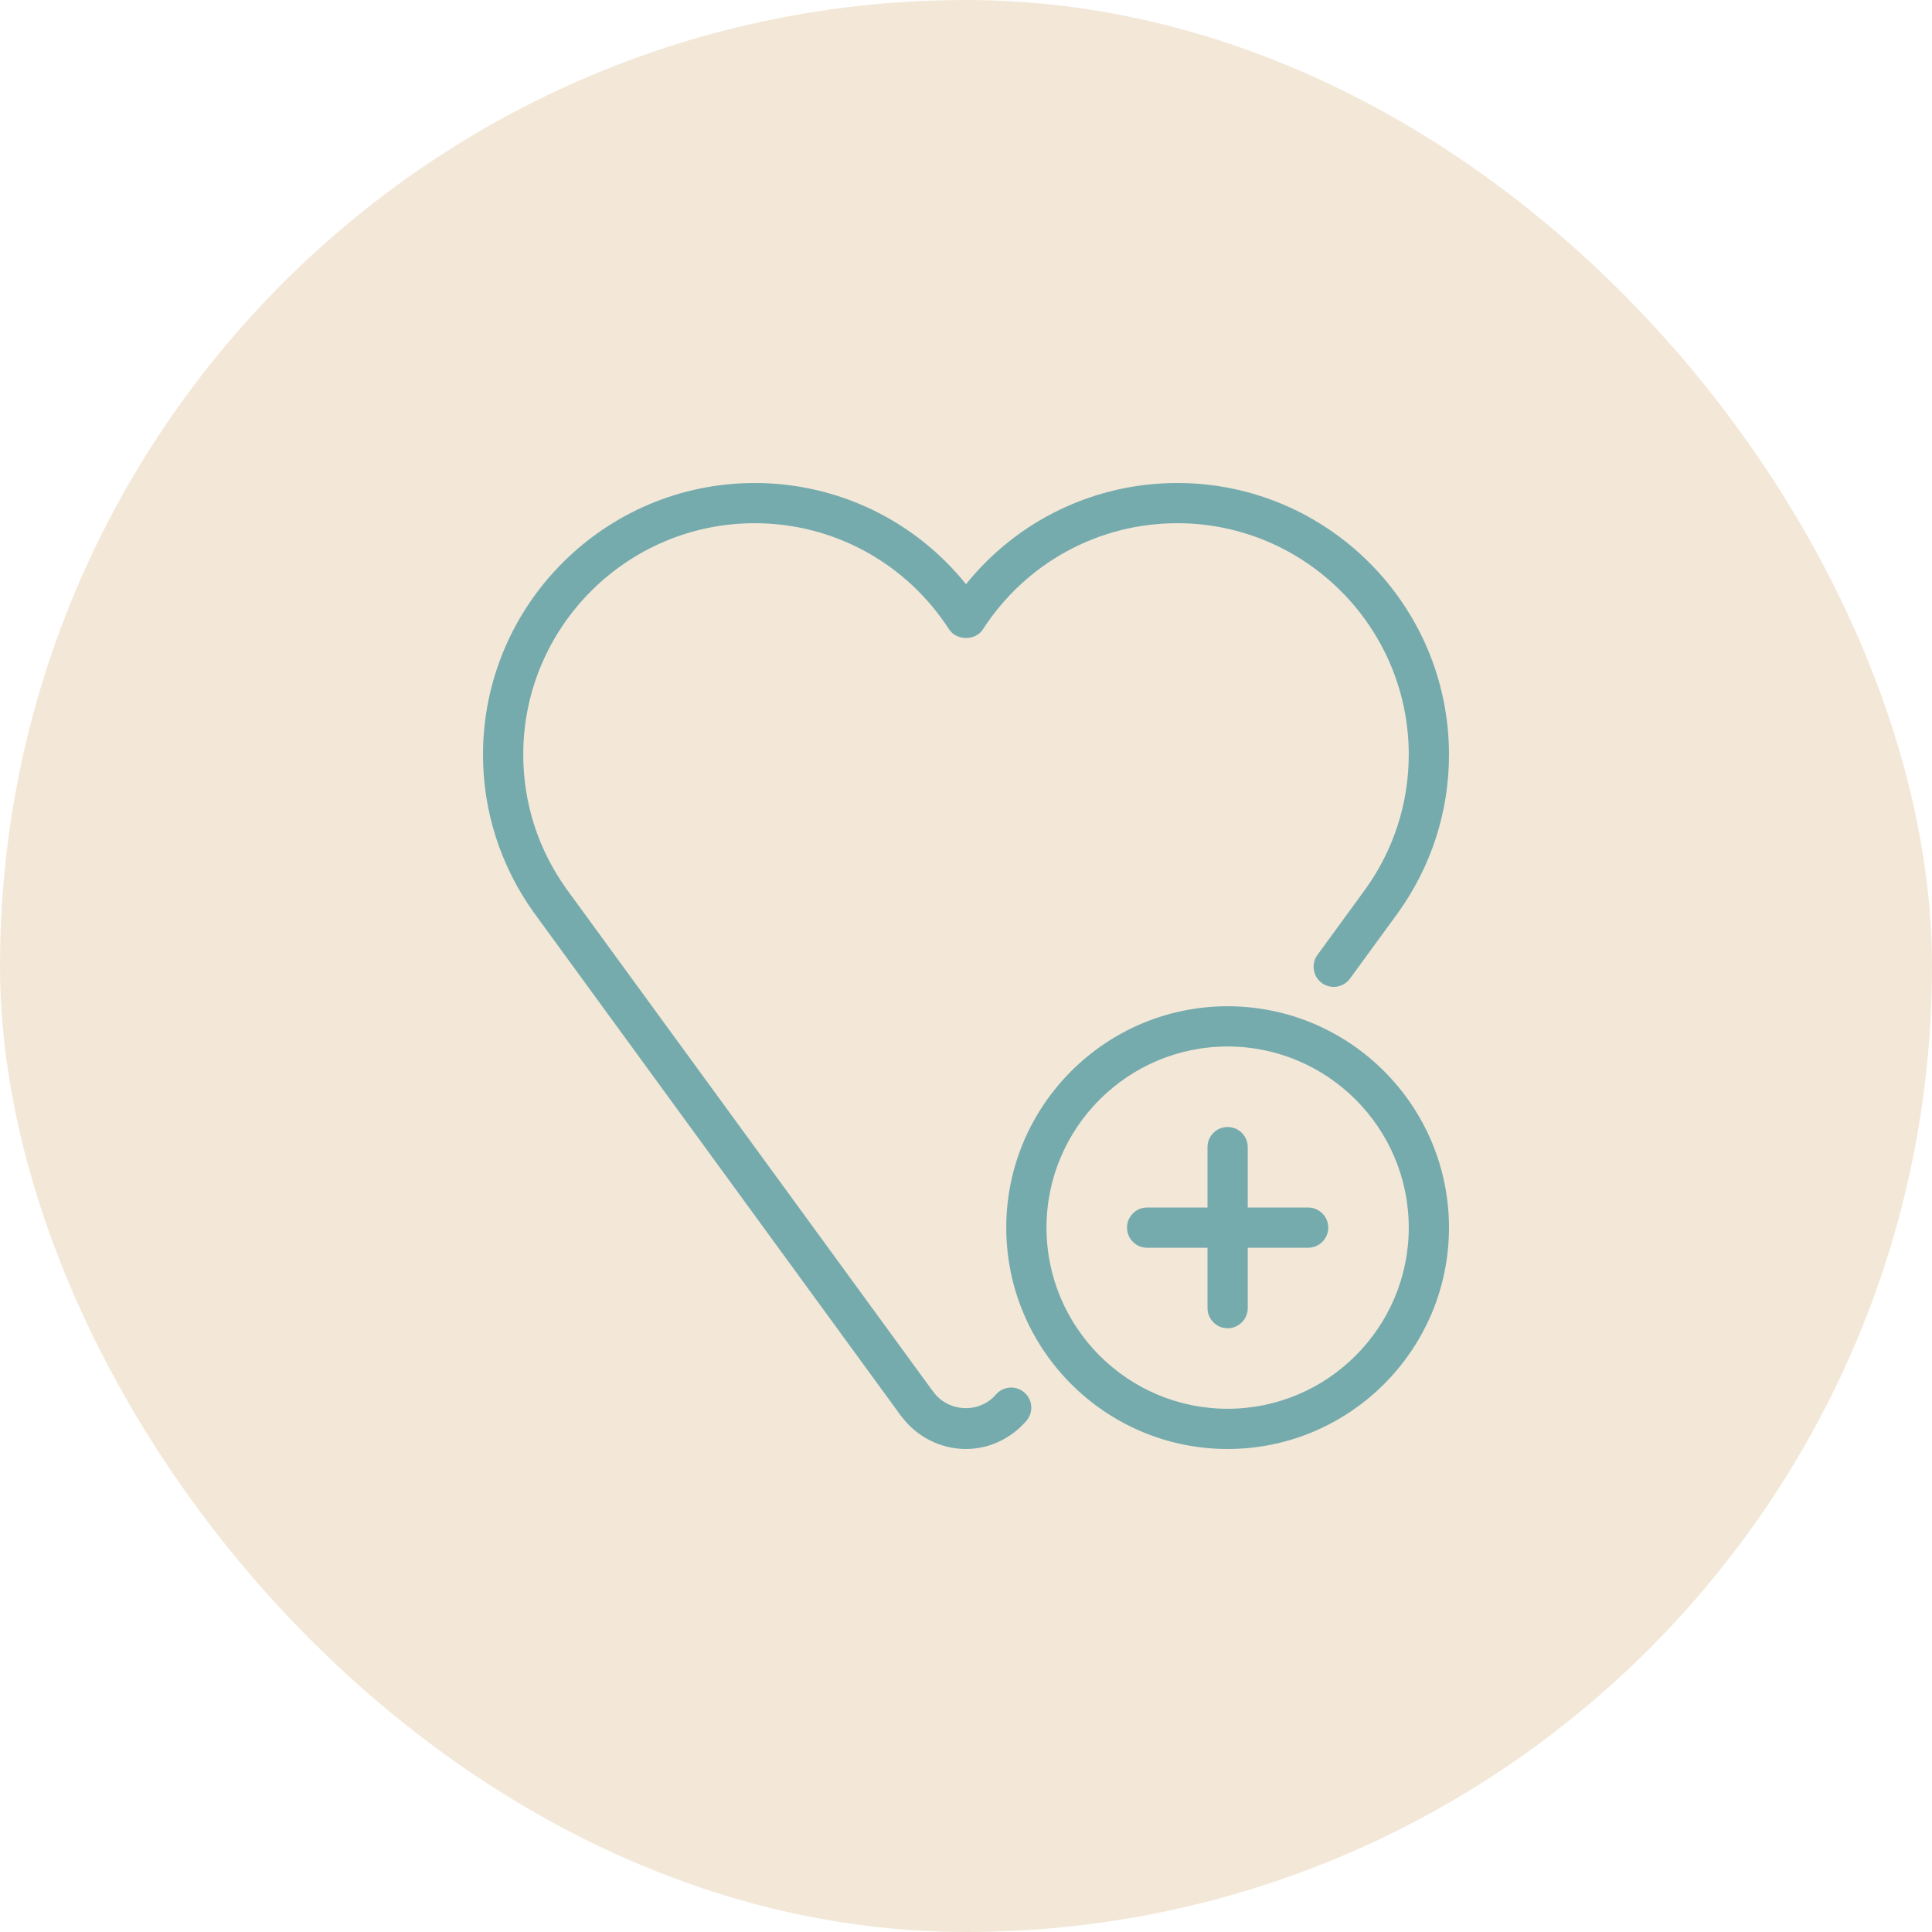
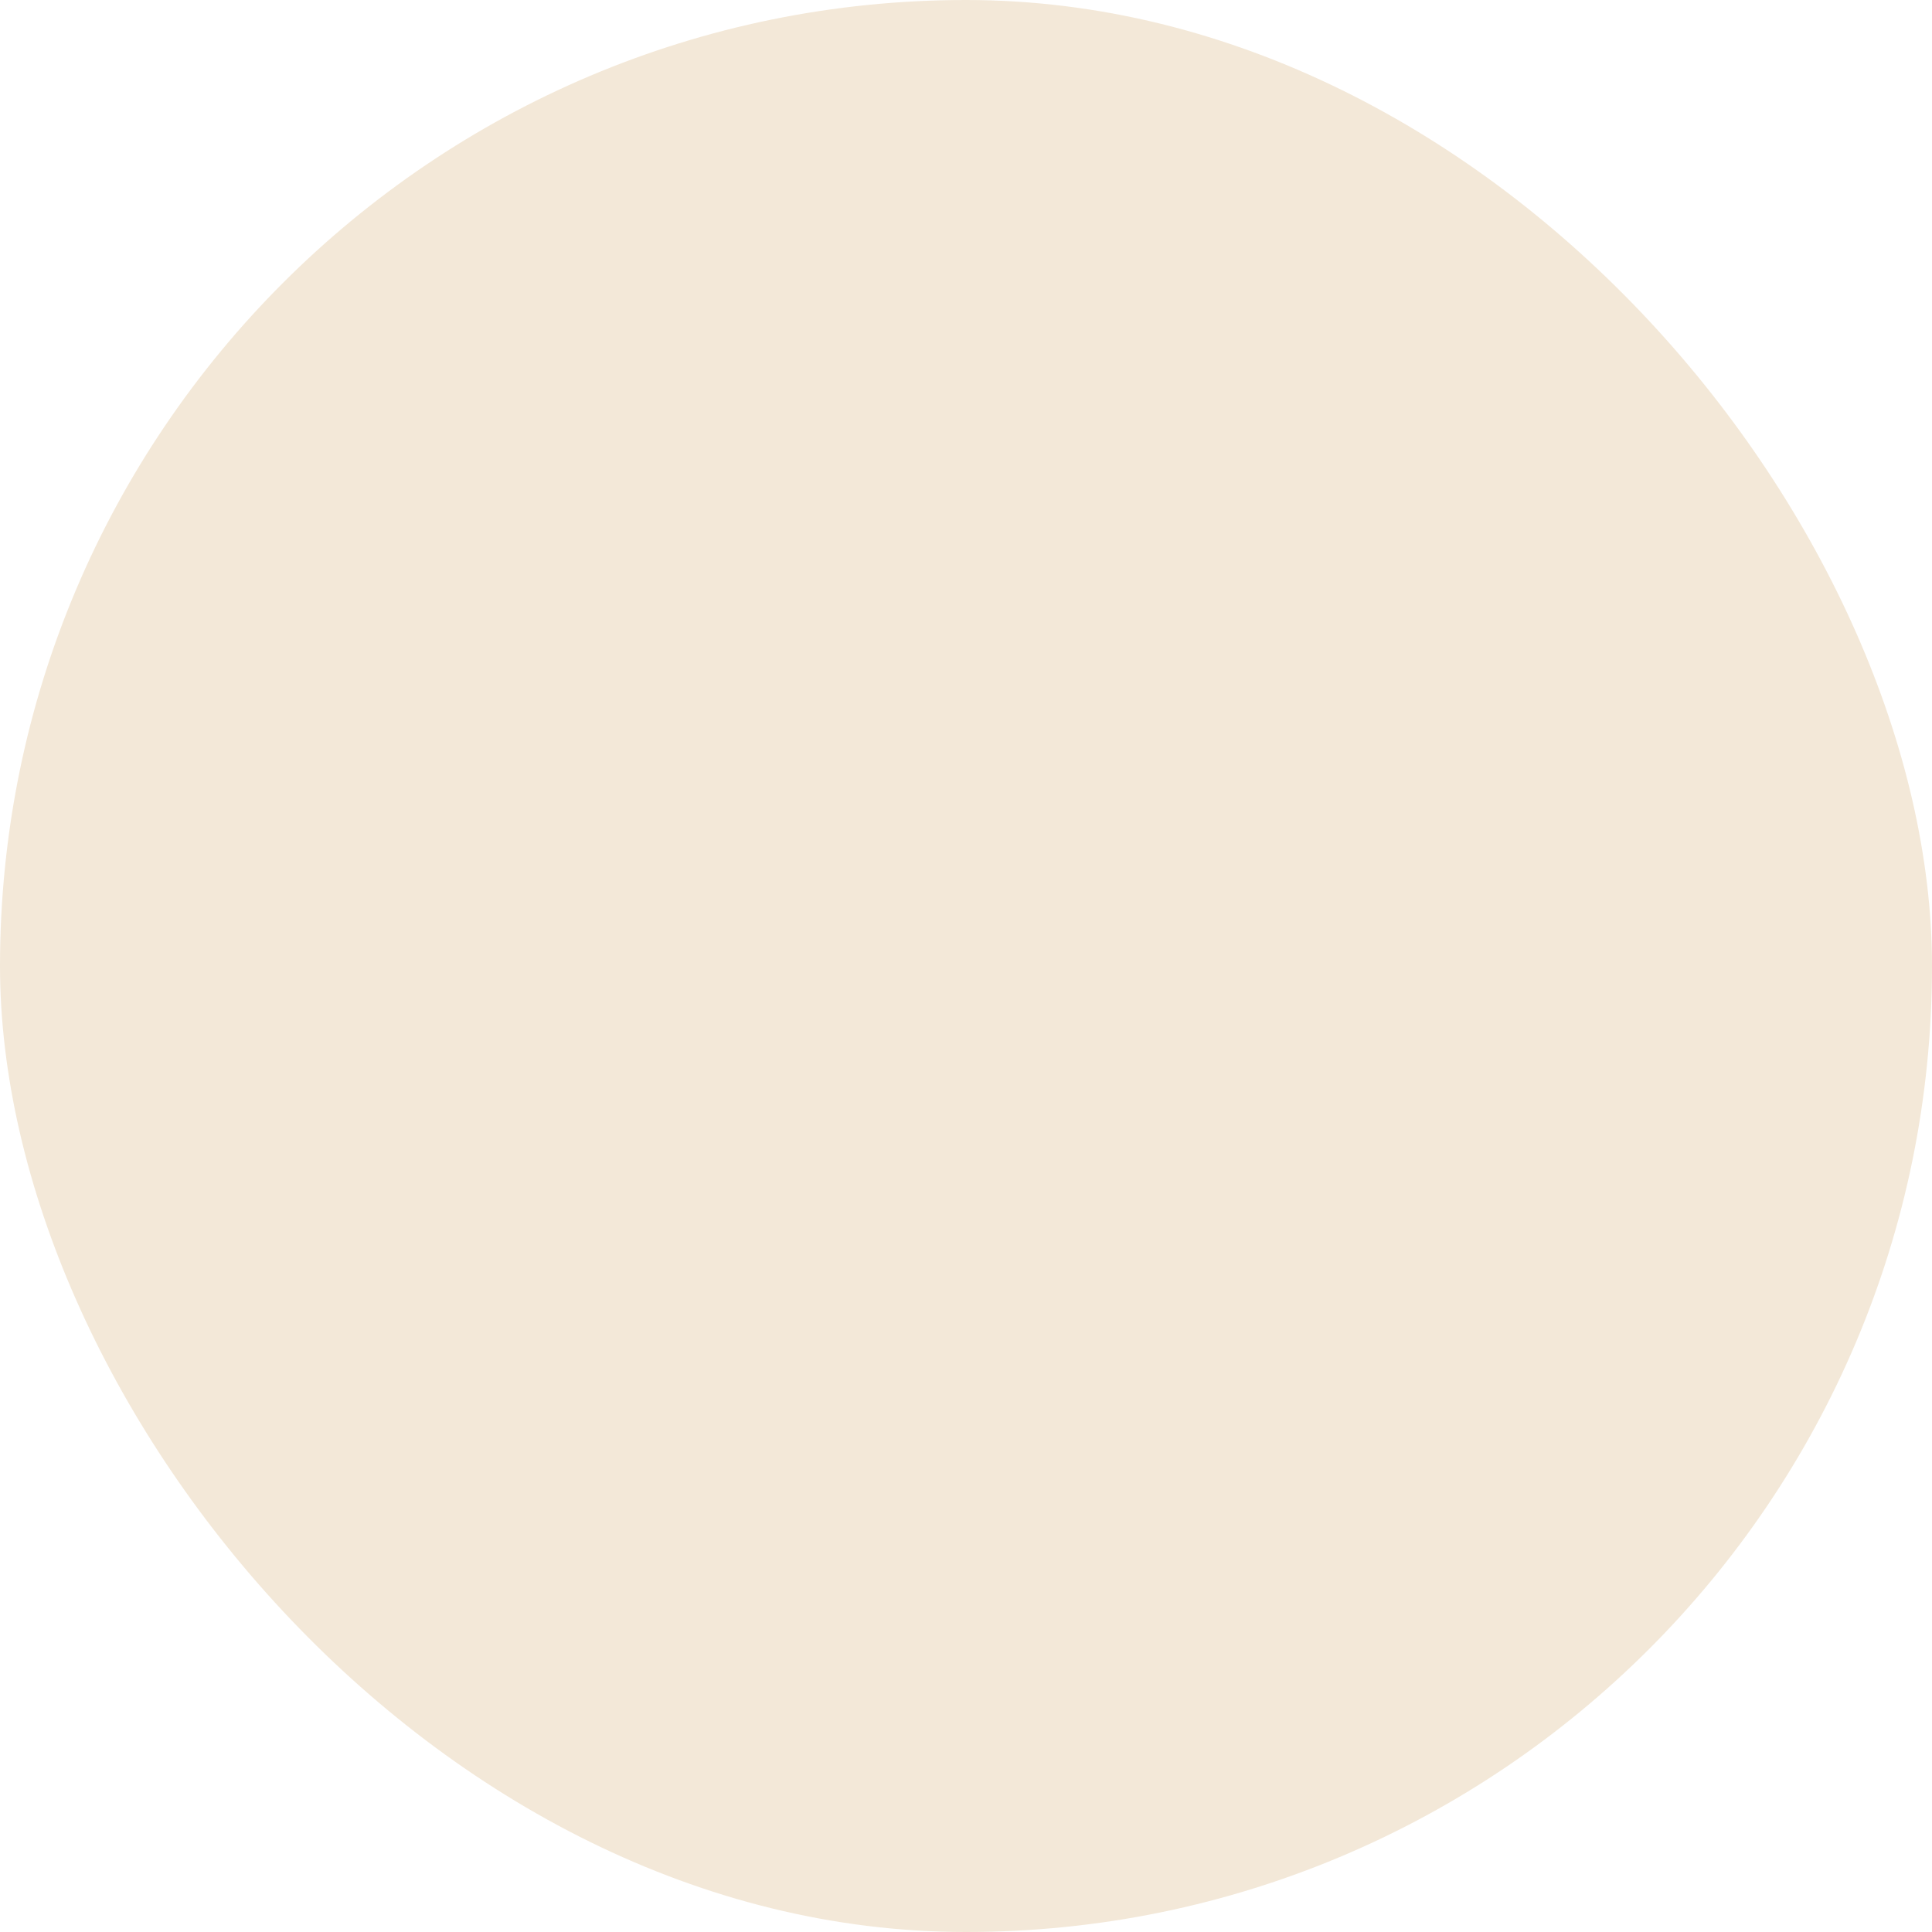
<svg xmlns="http://www.w3.org/2000/svg" width="60" height="60" viewBox="0 0 60 60" fill="none">
  <rect width="60" height="60" rx="30" fill="#F3E8D8" />
  <g clip-path="url(#clip0_196_621)">
-     <path d="M30.931 43.307C30.404 43.917 29.435 43.851 28.984 43.221C28.971 43.203 28.959 43.186 28.944 43.17L17.591 27.606C16.714 26.379 16.25 24.936 16.25 23.436C16.25 19.473 19.474 16.249 23.438 16.249C25.884 16.249 28.141 17.483 29.475 19.546C29.705 19.902 30.295 19.902 30.525 19.546C31.859 17.481 34.116 16.249 36.562 16.249C40.526 16.249 43.75 19.473 43.75 23.436C43.75 24.936 43.286 26.379 42.413 27.601L40.915 29.655C40.712 29.934 40.773 30.325 41.051 30.529C41.329 30.731 41.72 30.671 41.925 30.392L43.426 28.335C44.455 26.894 45 25.2 45 23.438C45 18.785 41.215 15 36.562 15C33.99 15 31.596 16.16 30 18.142C28.404 16.16 26.01 15 23.438 15C18.785 15 15 18.785 15 23.438C15 25.2 15.545 26.894 16.578 28.34L27.968 43.955C27.981 43.972 27.992 43.987 28.008 44.004C28.48 44.629 29.22 45 30 45C30.712 45 31.396 44.681 31.876 44.125C32.101 43.864 32.074 43.47 31.812 43.244C31.551 43.02 31.157 43.045 30.931 43.307ZM38.125 31.25C34.335 31.25 31.25 34.335 31.25 38.125C31.25 41.915 34.335 45 38.125 45C41.915 45 45 41.915 45 38.125C45 34.335 41.915 31.25 38.125 31.25ZM38.125 43.75C35.024 43.75 32.5 41.226 32.5 38.125C32.5 35.024 35.024 32.5 38.125 32.5C41.226 32.5 43.75 35.024 43.75 38.125C43.75 41.226 41.226 43.75 38.125 43.75ZM40.625 37.5H38.75V35.625C38.75 35.28 38.47 35 38.125 35C37.78 35 37.5 35.28 37.5 35.625V37.5H35.625C35.28 37.5 35 37.78 35 38.125C35 38.47 35.28 38.75 35.625 38.75H37.5V40.625C37.5 40.97 37.78 41.25 38.125 41.25C38.47 41.25 38.75 40.97 38.75 40.625V38.75H40.625C40.97 38.75 41.25 38.47 41.25 38.125C41.25 37.78 40.97 37.5 40.625 37.5Z" fill="#76ABAE" />
-   </g>
+     </g>
  <defs>
    <clipPath id="clip0_196_621">
      <rect width="30" height="30" fill="white" transform="translate(15 15)" />
    </clipPath>
  </defs>
</svg>